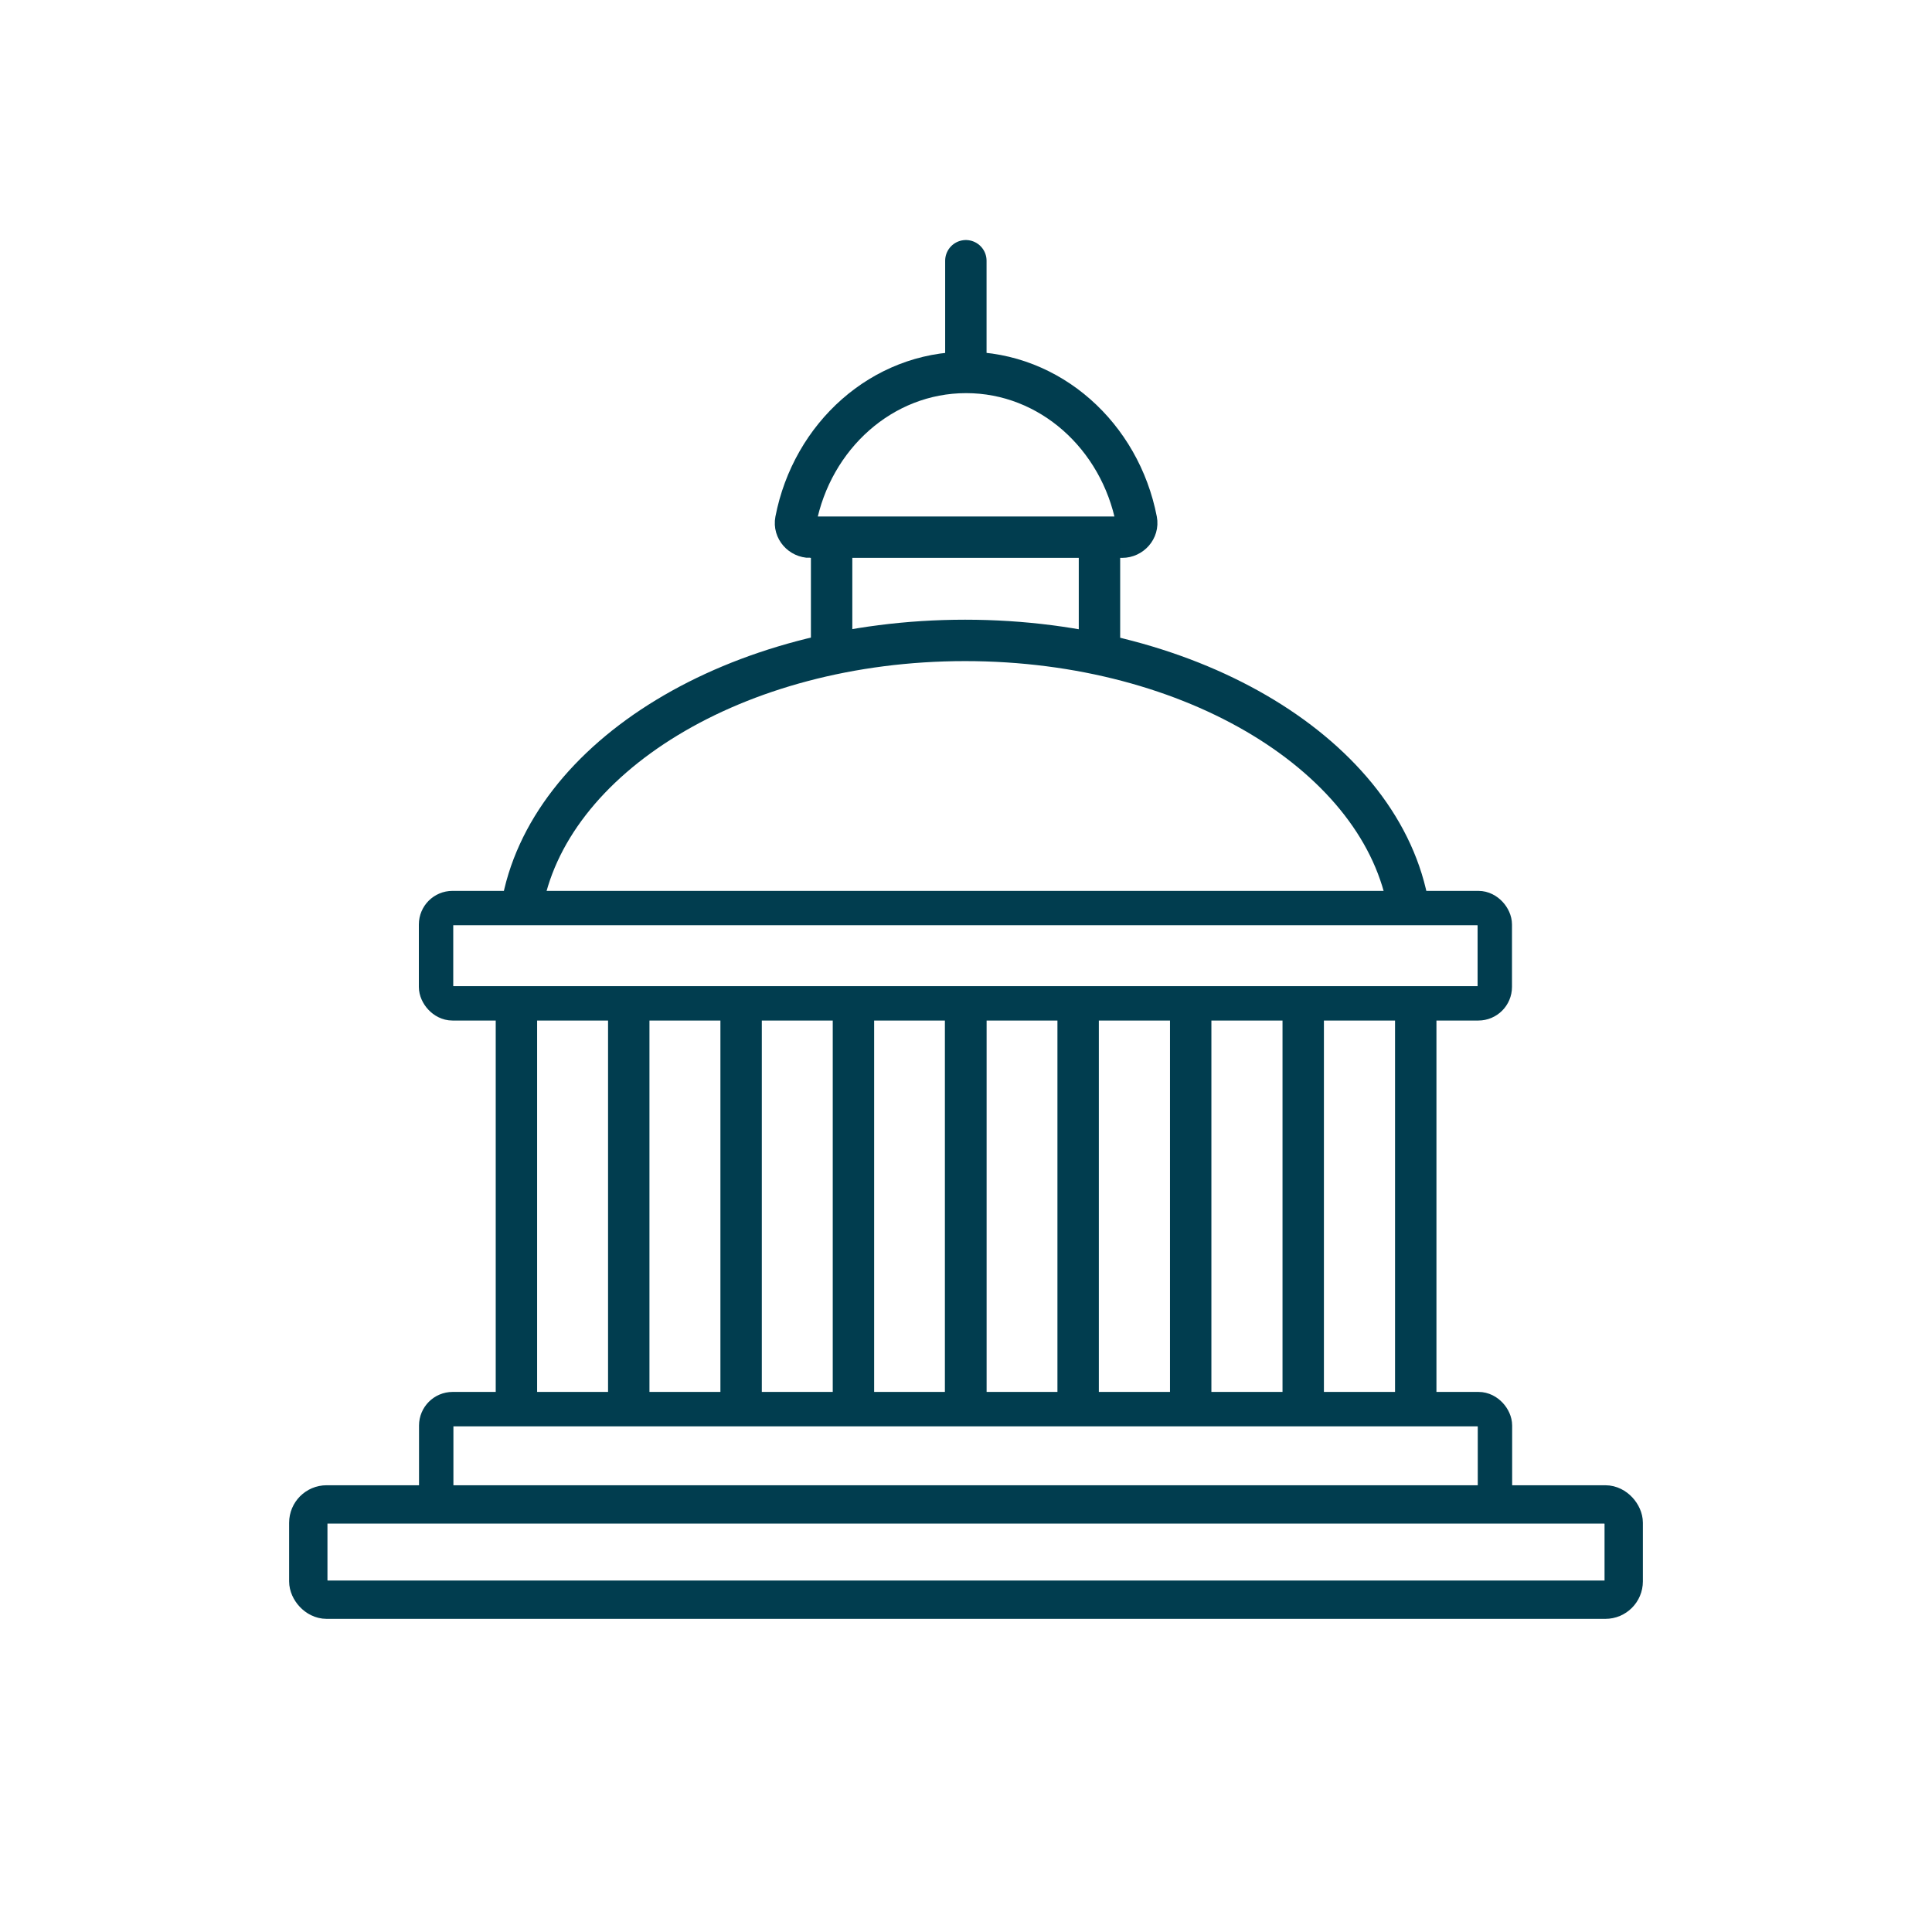
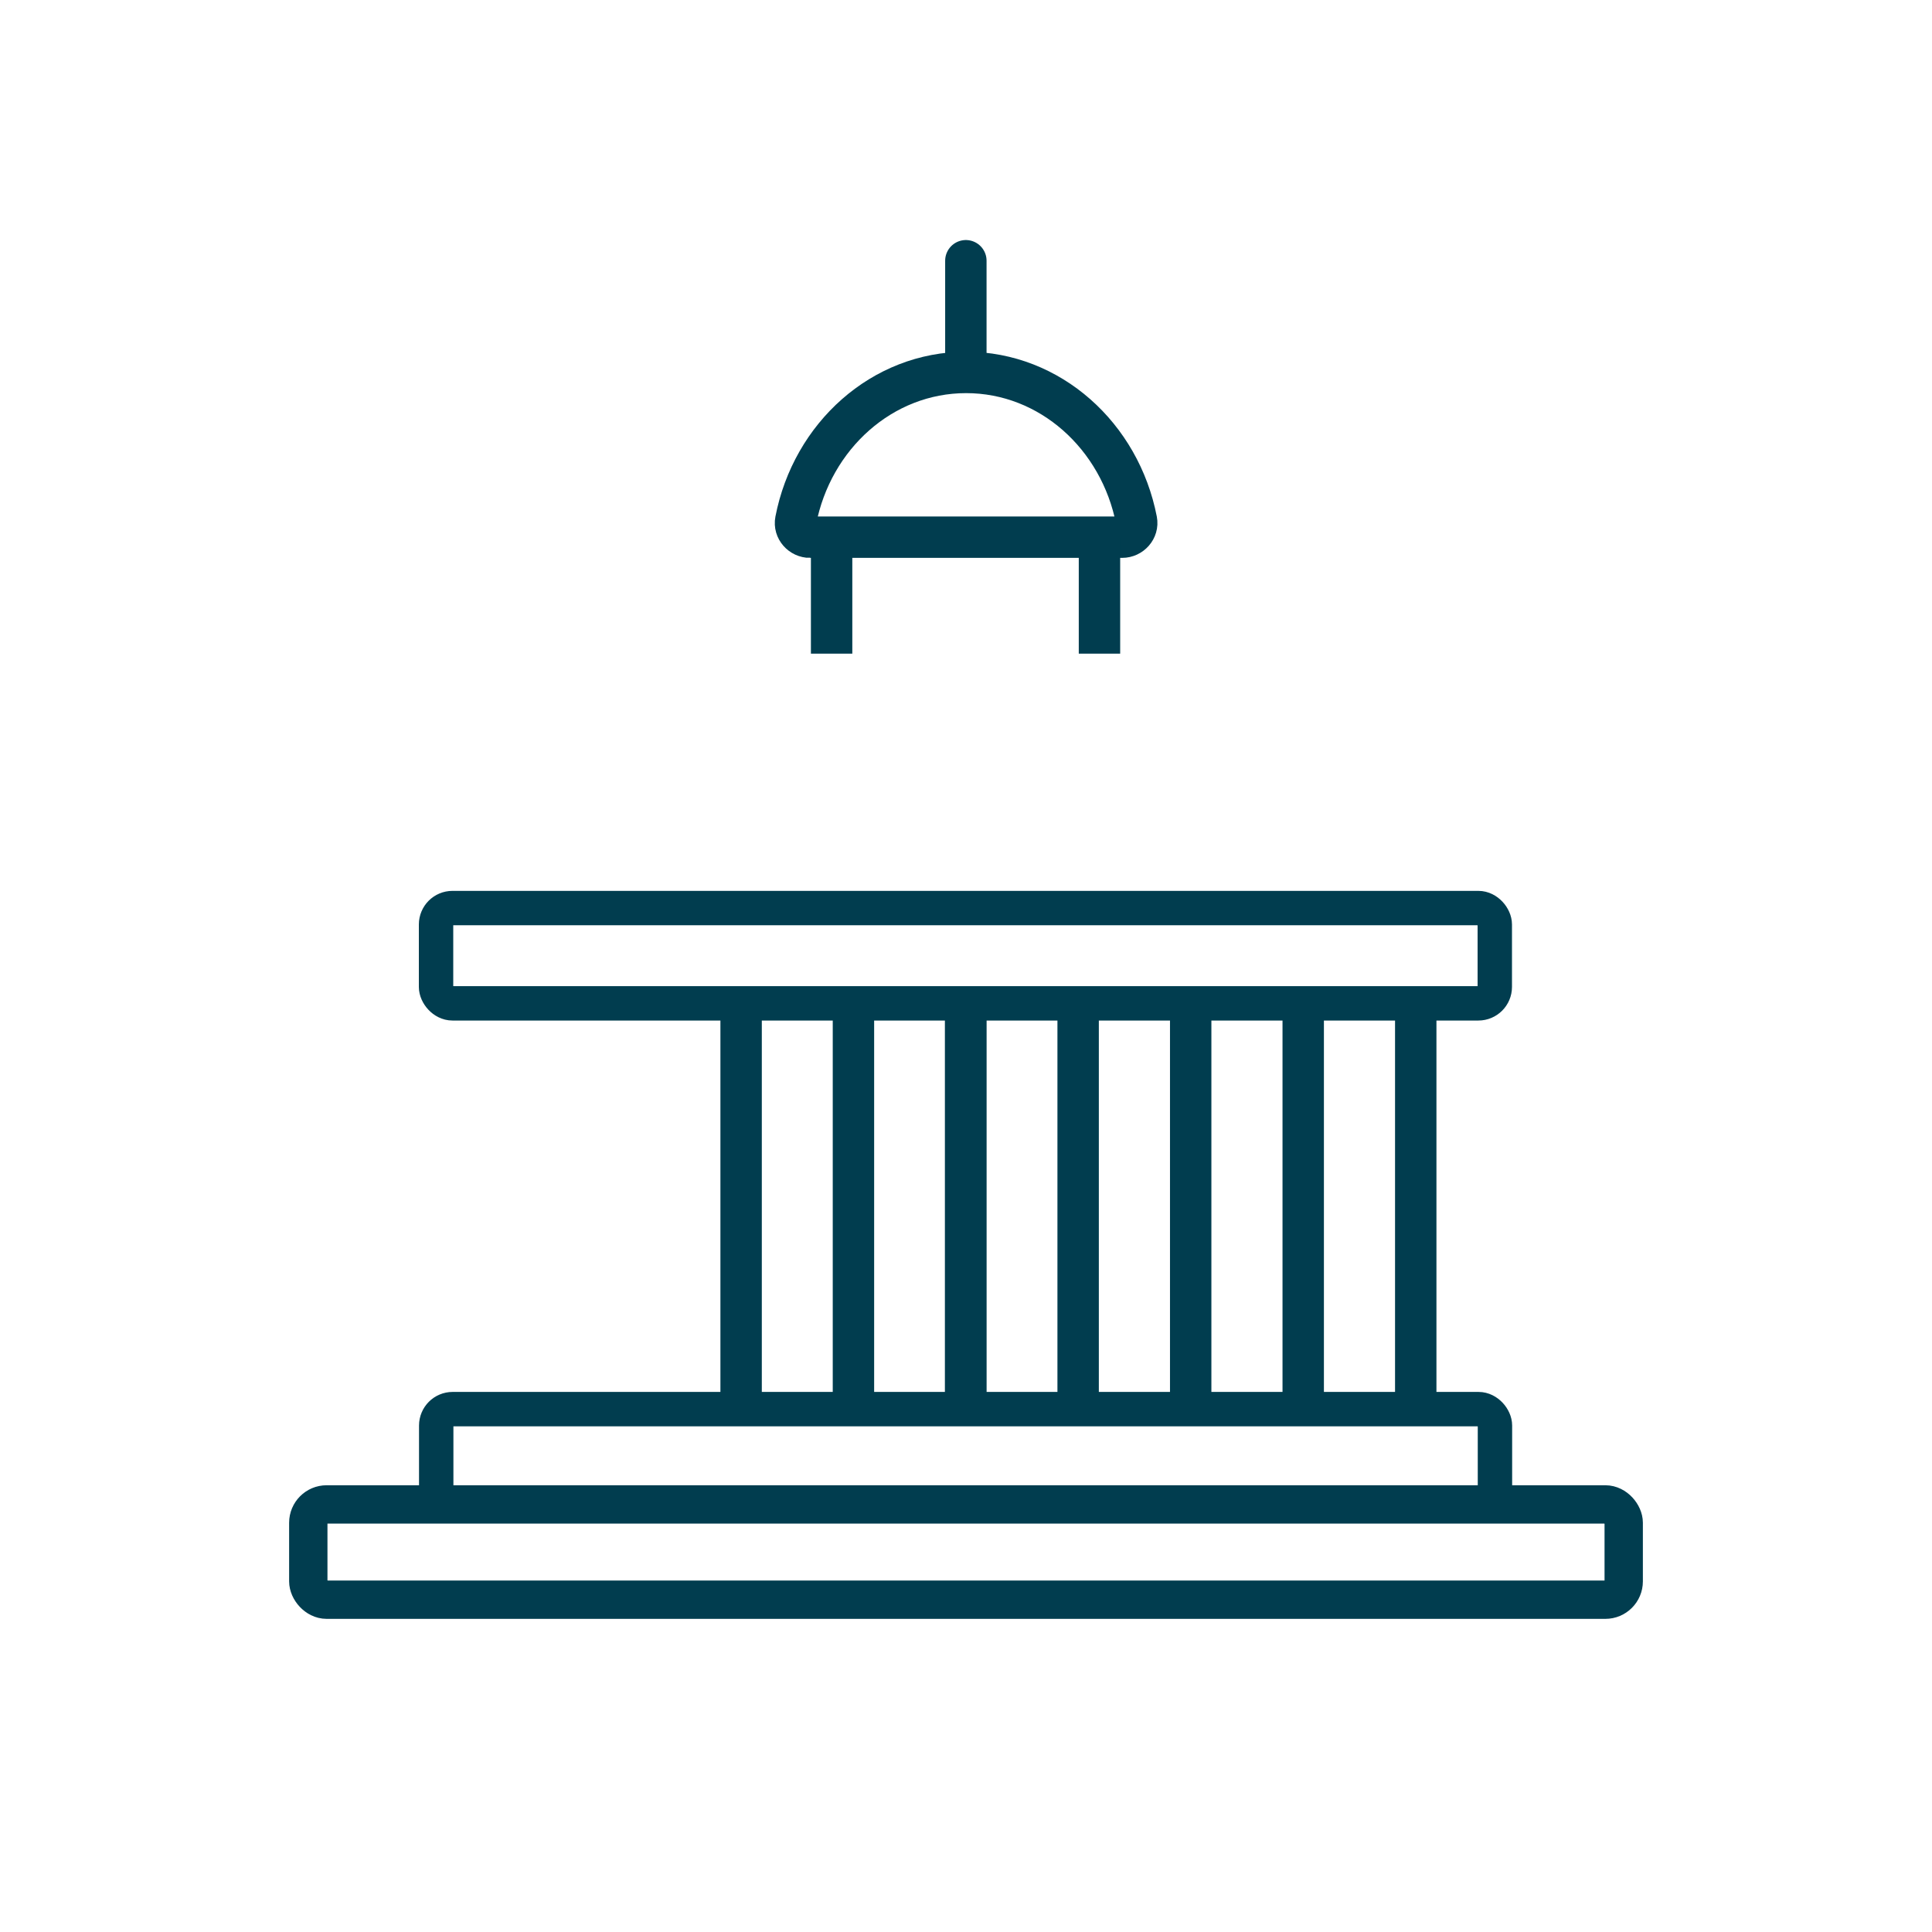
<svg xmlns="http://www.w3.org/2000/svg" id="Decorative" viewBox="0 0 70 70">
-   <path d="M18.901,32.884c.916-5.448,7.76-9.681,16.067-9.681s15.149,4.231,16.066,9.678" style="fill:none; stroke:#013d4f; stroke-width:1.5px;" />
  <path d="M29.351,19.464c-.321,0-.581-.288-.52-.604,.593-3.064,3.132-5.366,6.173-5.366s5.579,2.302,6.173,5.365c.061,.315-.199,.604-.52,.604h-11.306Z" style="fill:none; stroke:#013d4f; stroke-width:1.5px;" />
  <line x1="30.131" y1="19.475" x2="30.131" y2="23.683" style="fill:none; stroke:#013d4f; stroke-width:1.5px;" />
  <line x1="39.836" y1="19.475" x2="39.836" y2="23.683" style="fill:none; stroke:#013d4f; stroke-width:1.5px;" />
  <rect x="15.799" y="32.901" width="38.36" height="3.452" rx=".595" ry=".595" style="fill:none; stroke:#013d4f; stroke-width:1.246px;" />
  <rect x="15.805" y="51.055" width="38.36" height="3.452" rx=".595" ry=".595" style="fill:none; stroke:#013d4f; stroke-width:1.246px;" />
  <rect x="11.17" y="54.508" width="47.66" height="3.452" rx=".664" ry=".664" style="fill:none; stroke:#013d4f; stroke-width:1.389px;" />
  <line x1="34.986" y1="36.31" x2="34.986" y2="51.069" style="fill:none; stroke:#013d4f; stroke-width:1.5px;" />
  <line x1="39.063" y1="36.31" x2="39.063" y2="51.069" style="fill:none; stroke:#013d4f; stroke-width:1.5px;" />
  <line x1="34.993" y1="36.31" x2="34.993" y2="51.069" style="fill:none; stroke:#013d4f; stroke-width:1.5px;" />
  <line x1="30.922" y1="36.31" x2="30.922" y2="51.069" style="fill:none; stroke:#013d4f; stroke-width:1.5px;" />
  <line x1="26.852" y1="36.31" x2="26.852" y2="51.069" style="fill:none; stroke:#013d4f; stroke-width:1.5px;" />
-   <line x1="22.781" y1="36.31" x2="22.781" y2="51.069" style="fill:none; stroke:#013d4f; stroke-width:1.5px;" />
-   <line x1="18.711" y1="36.31" x2="18.711" y2="51.069" style="fill:none; stroke:#013d4f; stroke-width:1.5px;" />
  <line x1="43.141" y1="36.31" x2="43.141" y2="51.069" style="fill:none; stroke:#013d4f; stroke-width:1.5px;" />
  <line x1="47.218" y1="36.31" x2="47.218" y2="51.069" style="fill:none; stroke:#013d4f; stroke-width:1.5px;" />
  <line x1="51.295" y1="36.31" x2="51.295" y2="51.069" style="fill:none; stroke:#013d4f; stroke-width:1.5px;" />
  <line x1="34.995" y1="13.426" x2="34.995" y2="9.447" style="fill:none; stroke:#013d4f; stroke-linecap:round; stroke-width:1.5px;" />
</svg>